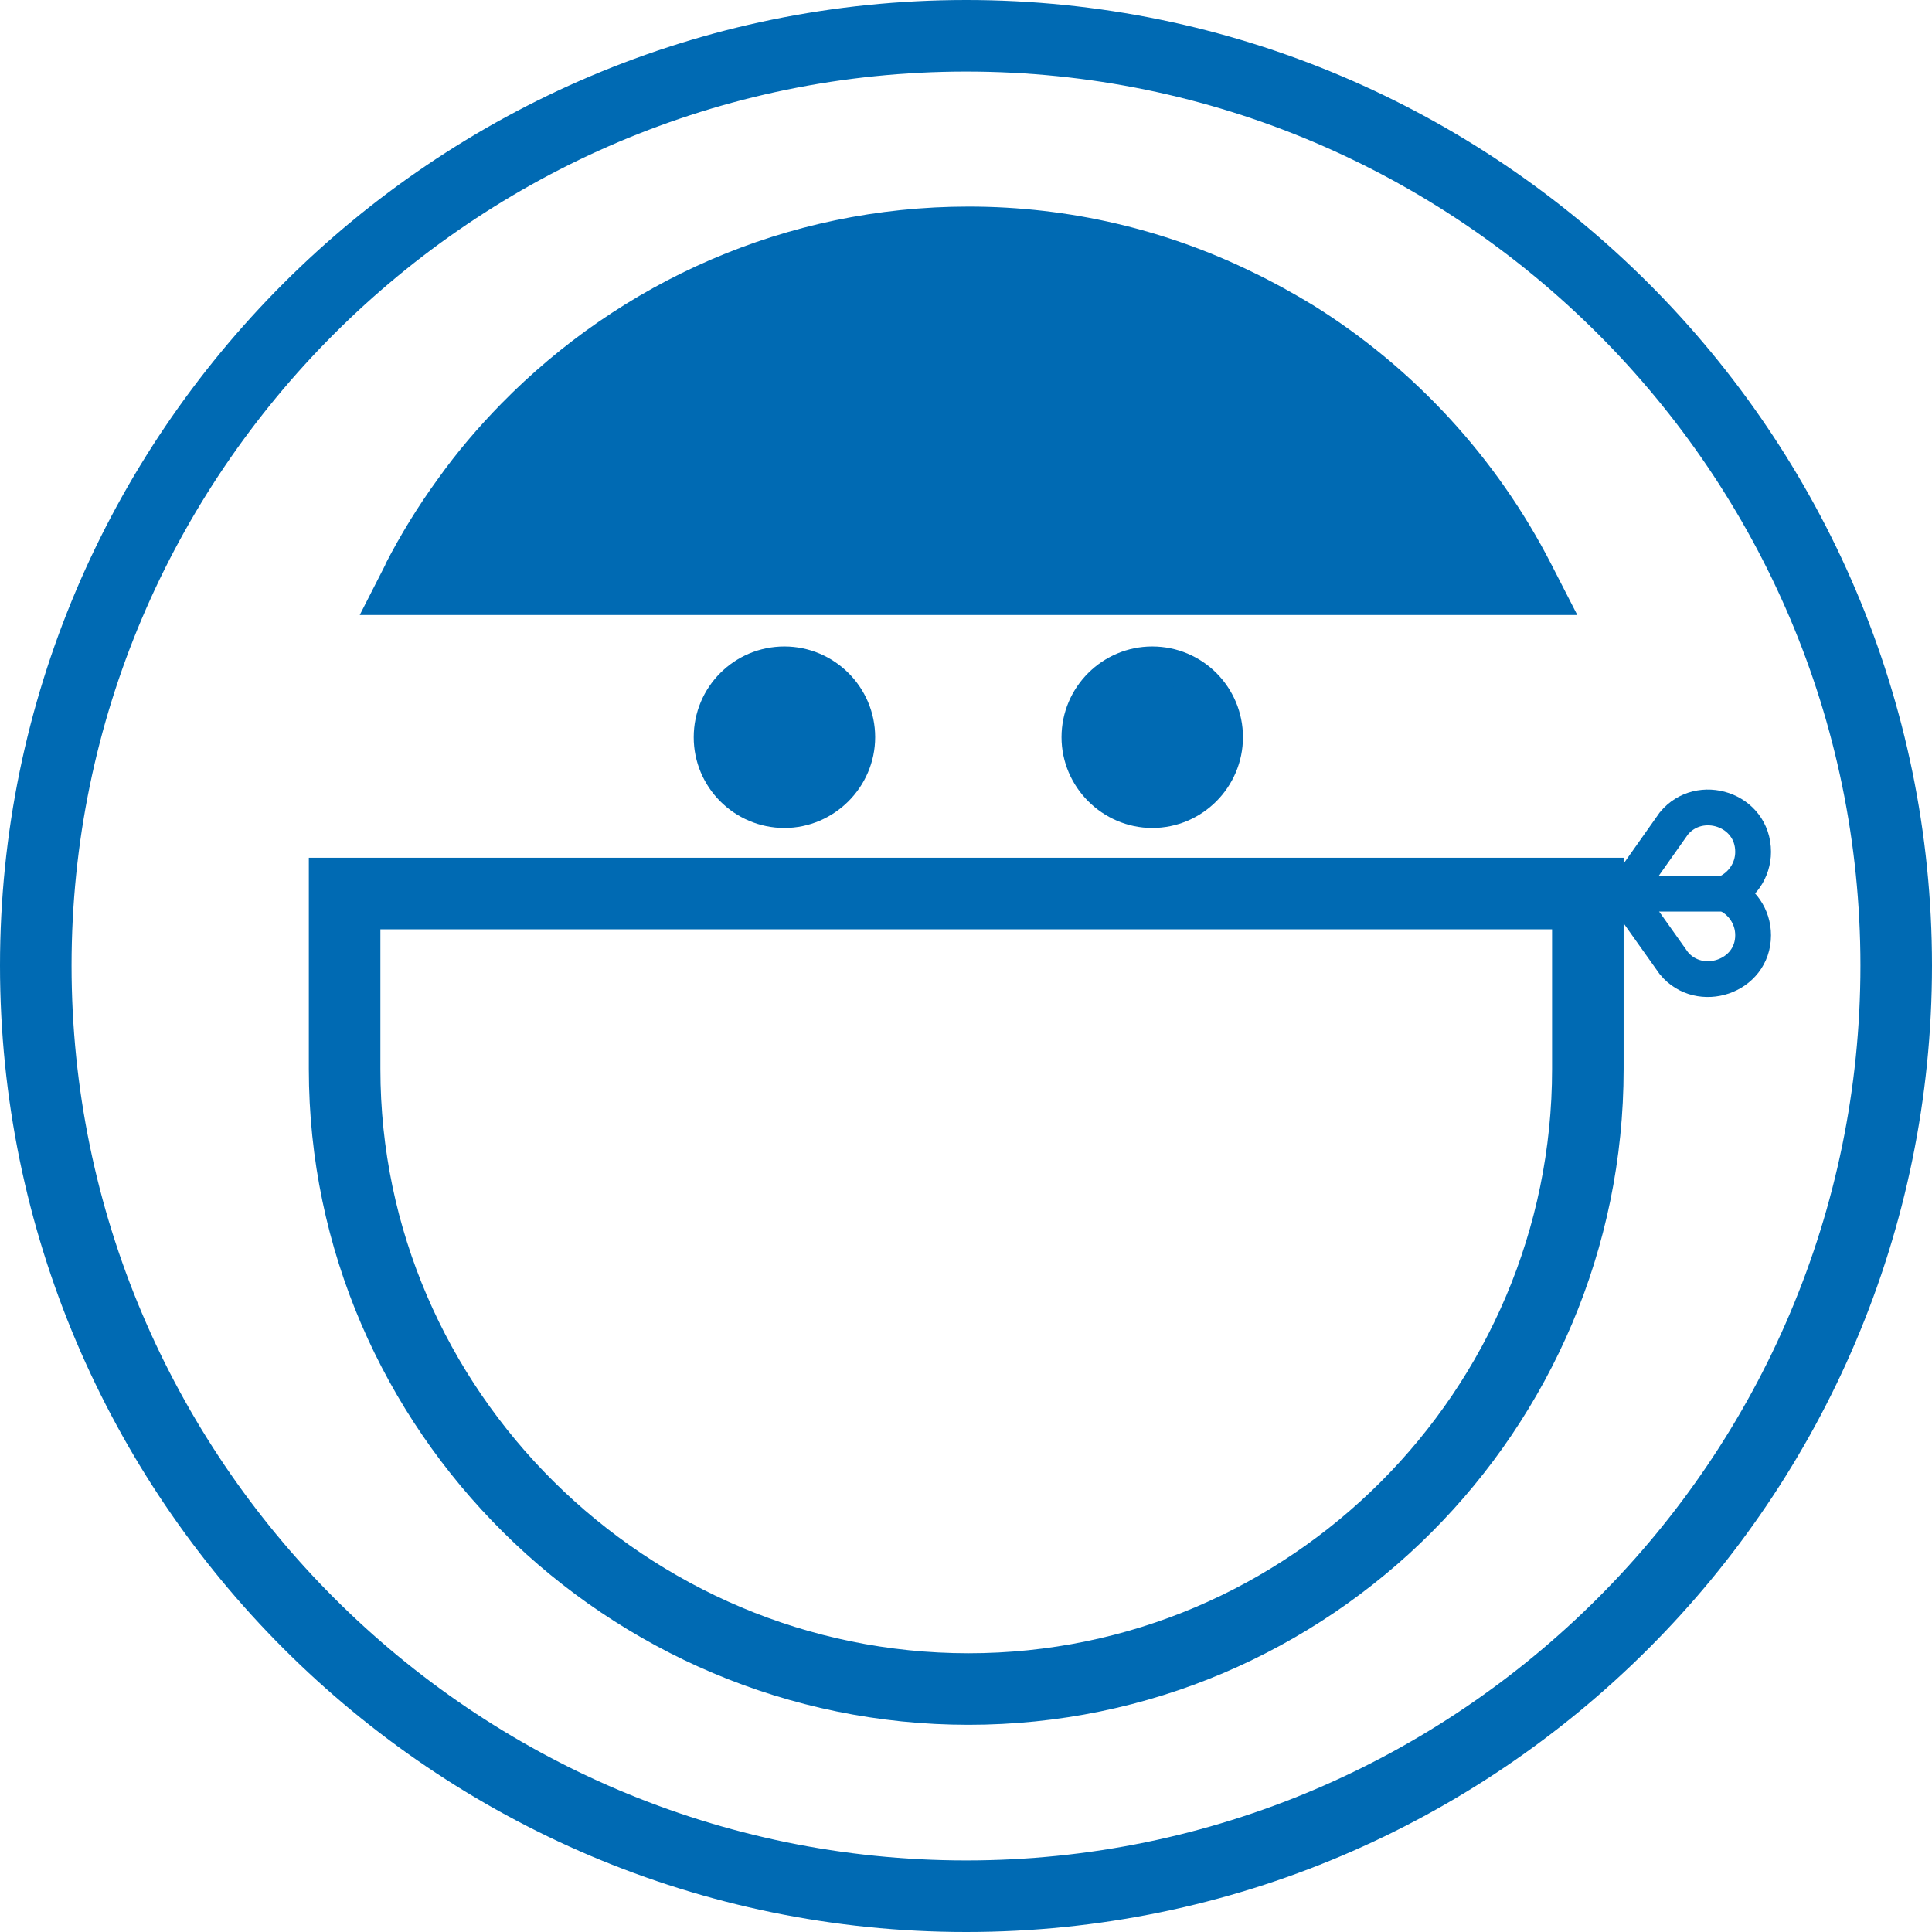
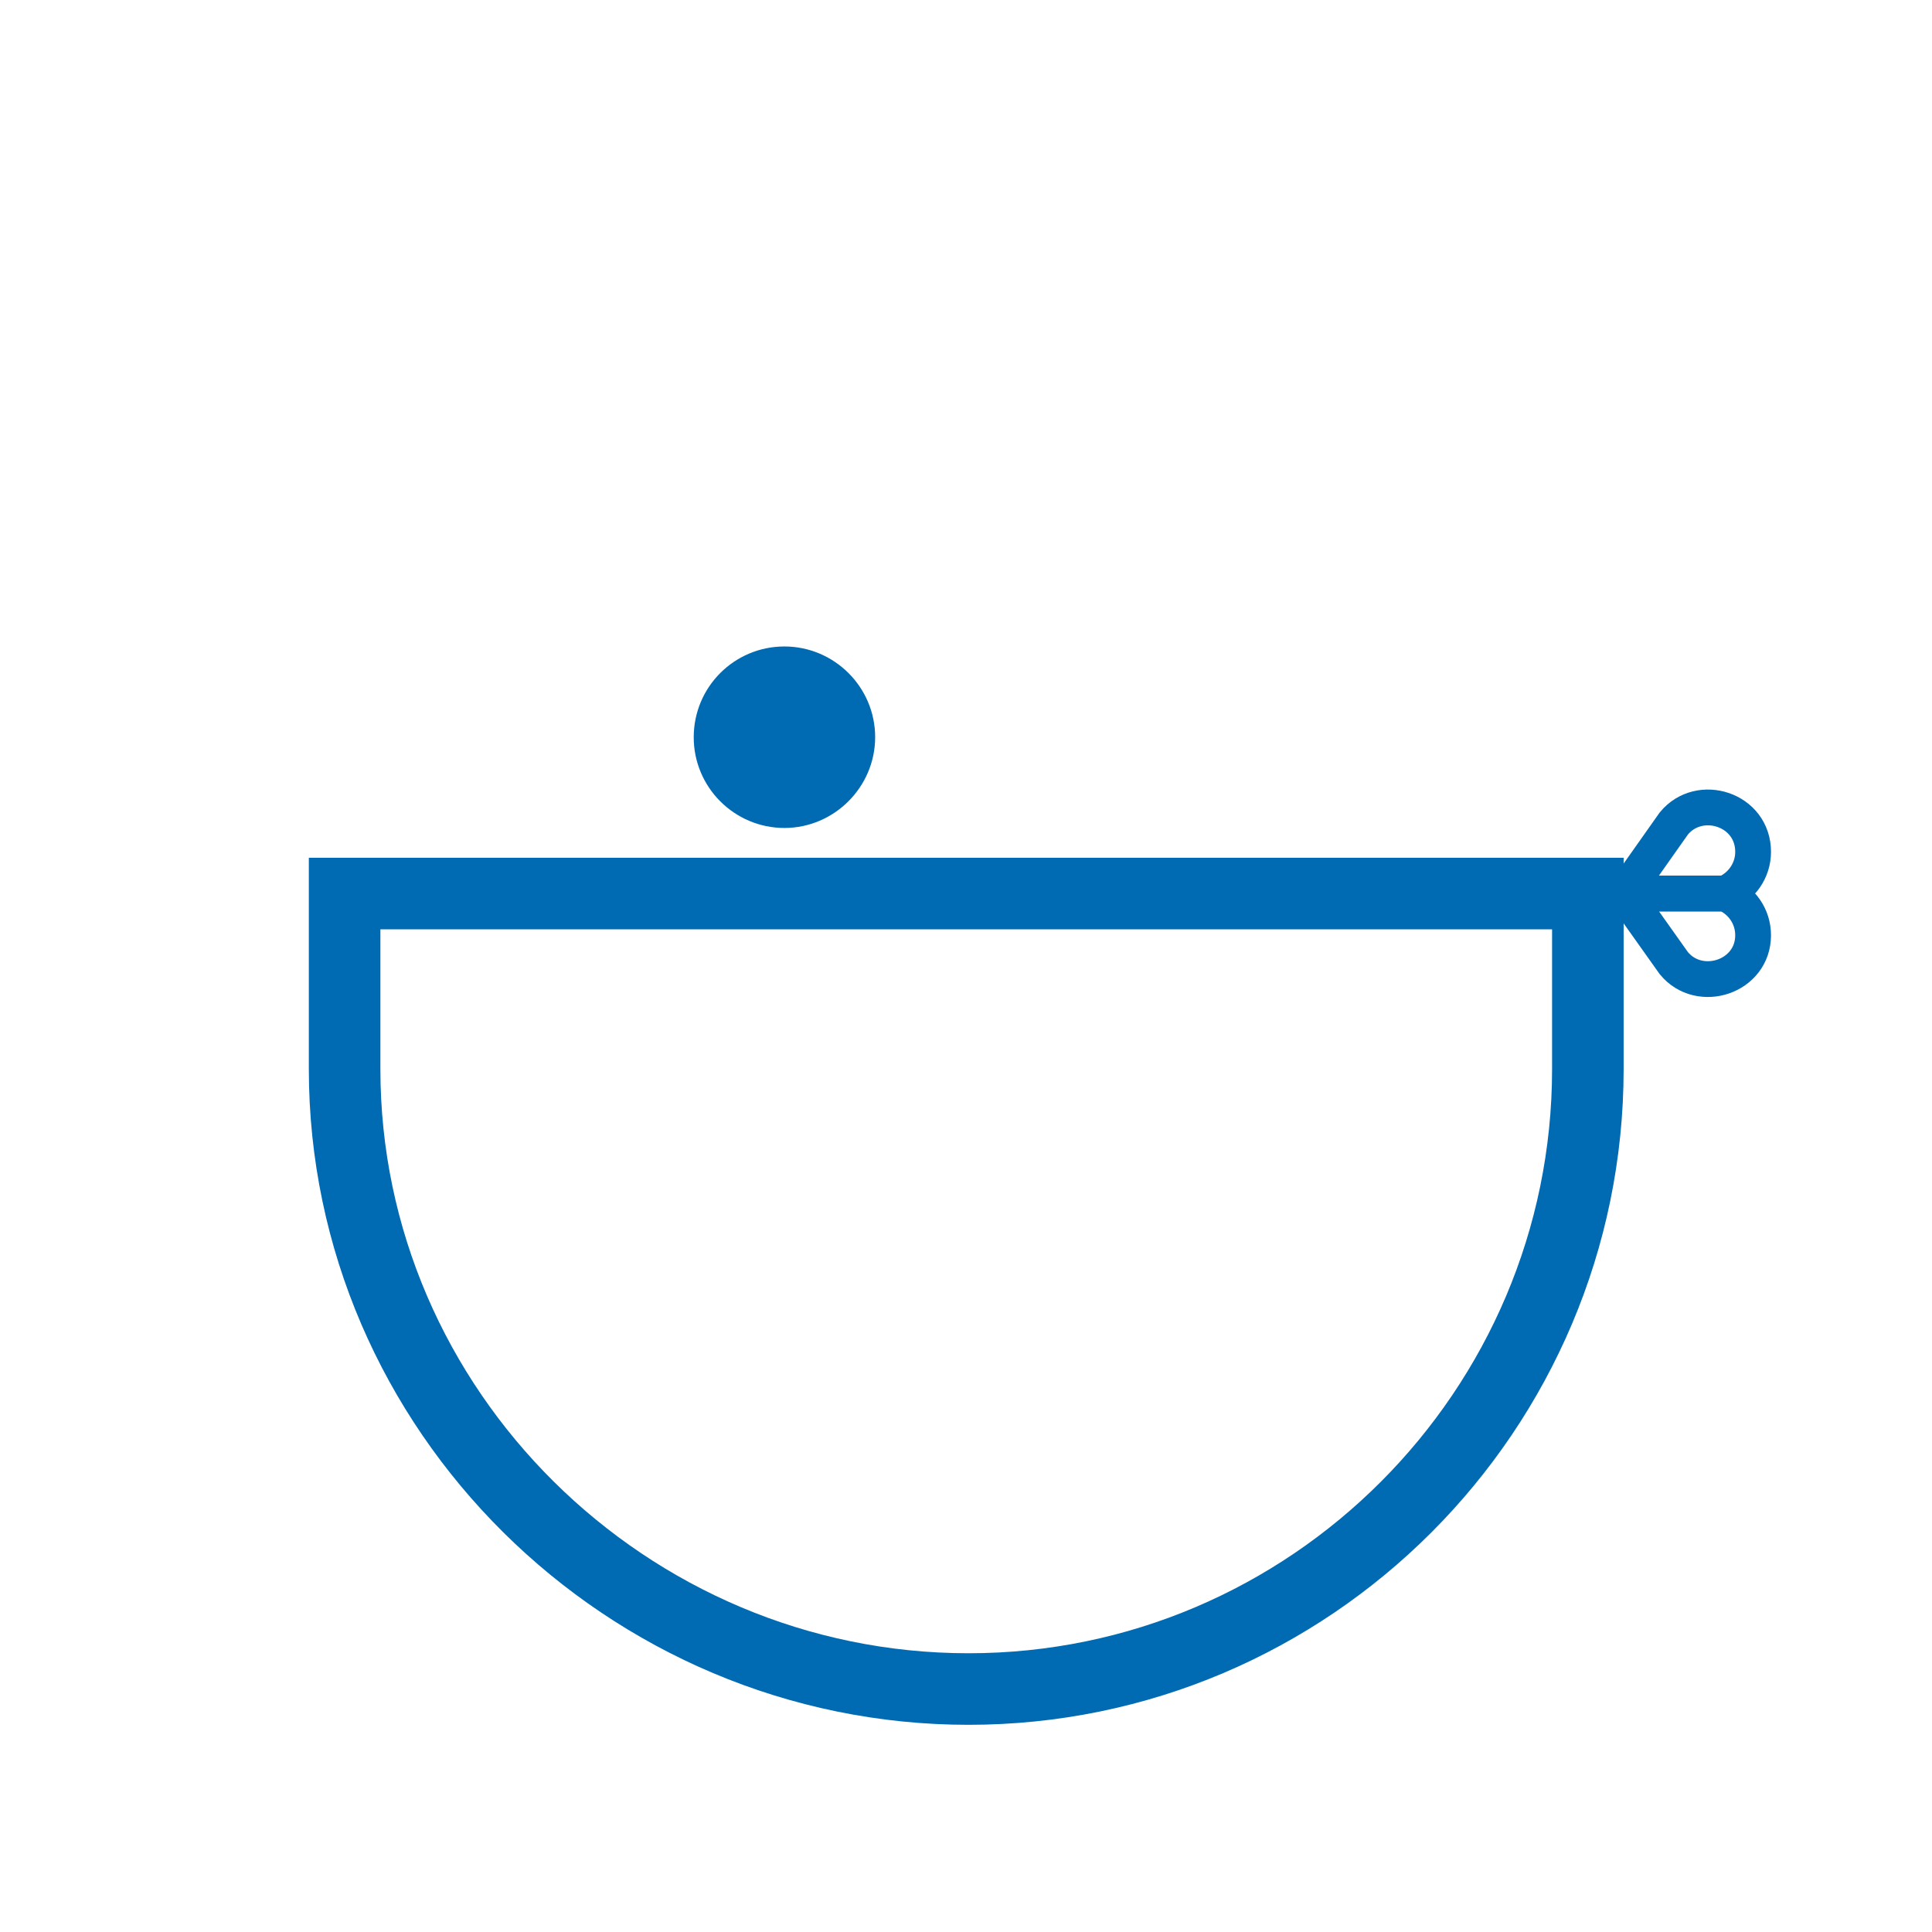
<svg xmlns="http://www.w3.org/2000/svg" width="54" height="54" viewBox="0 0 54 54" fill="none">
-   <path fill-rule="evenodd" clip-rule="evenodd" d="M27.006 53C41.323 53 53 41.32 53 26.987C53 12.678 41.323 1 27.006 1C12.674 1 1 12.68 1 26.987C1 41.32 12.674 53 27.006 53Z" stroke="#006AB3" stroke-width="2" />
  <path fill-rule="evenodd" clip-rule="evenodd" d="M48.219 24.974H45.402L46.785 23.015C47.503 22.145 49 22.618 49 23.81C49 24.332 48.678 24.78 48.219 24.974Z" stroke="#006AB3" />
  <path fill-rule="evenodd" clip-rule="evenodd" d="M48.219 24.974H45.402L46.785 26.922C47.503 27.792 49 27.307 49 26.14C49 25.613 48.678 25.165 48.219 24.974Z" stroke="#006AB3" />
  <path fill-rule="evenodd" clip-rule="evenodd" d="M44.381 24.974V29.879C44.381 39.421 36.61 47.209 27.071 47.209C17.532 47.209 9.632 39.421 9.632 29.879V24.974H44.381Z" stroke="#006AB3" stroke-width="2" />
-   <path d="M27.072 5.774C29.902 5.774 32.591 6.427 34.983 7.593C35.573 7.876 36.149 8.195 36.699 8.529C39.516 10.282 41.833 12.795 43.356 15.766L44.086 17.189H42.486H11.643H10.055L10.773 15.78V15.766C11.195 14.948 11.682 14.152 12.233 13.396C12.769 12.641 13.373 11.936 14.012 11.283C17.341 7.887 21.963 5.774 27.072 5.774Z" fill="#006AB3" />
-   <path fill-rule="evenodd" clip-rule="evenodd" d="M32.205 22.642C33.331 22.642 34.241 21.72 34.241 20.605C34.241 19.479 33.331 18.569 32.205 18.569C31.091 18.569 30.17 19.479 30.17 20.605C30.17 21.72 31.091 22.642 32.205 22.642Z" fill="#006AB3" stroke="#006AB3" />
  <path fill-rule="evenodd" clip-rule="evenodd" d="M21.925 22.642C23.04 22.642 23.961 21.72 23.961 20.605C23.961 19.479 23.04 18.569 21.925 18.569C20.799 18.569 19.89 19.479 19.89 20.605C19.887 21.72 20.796 22.642 21.925 22.642Z" fill="#006AB3" stroke="#006AB3" />
</svg>